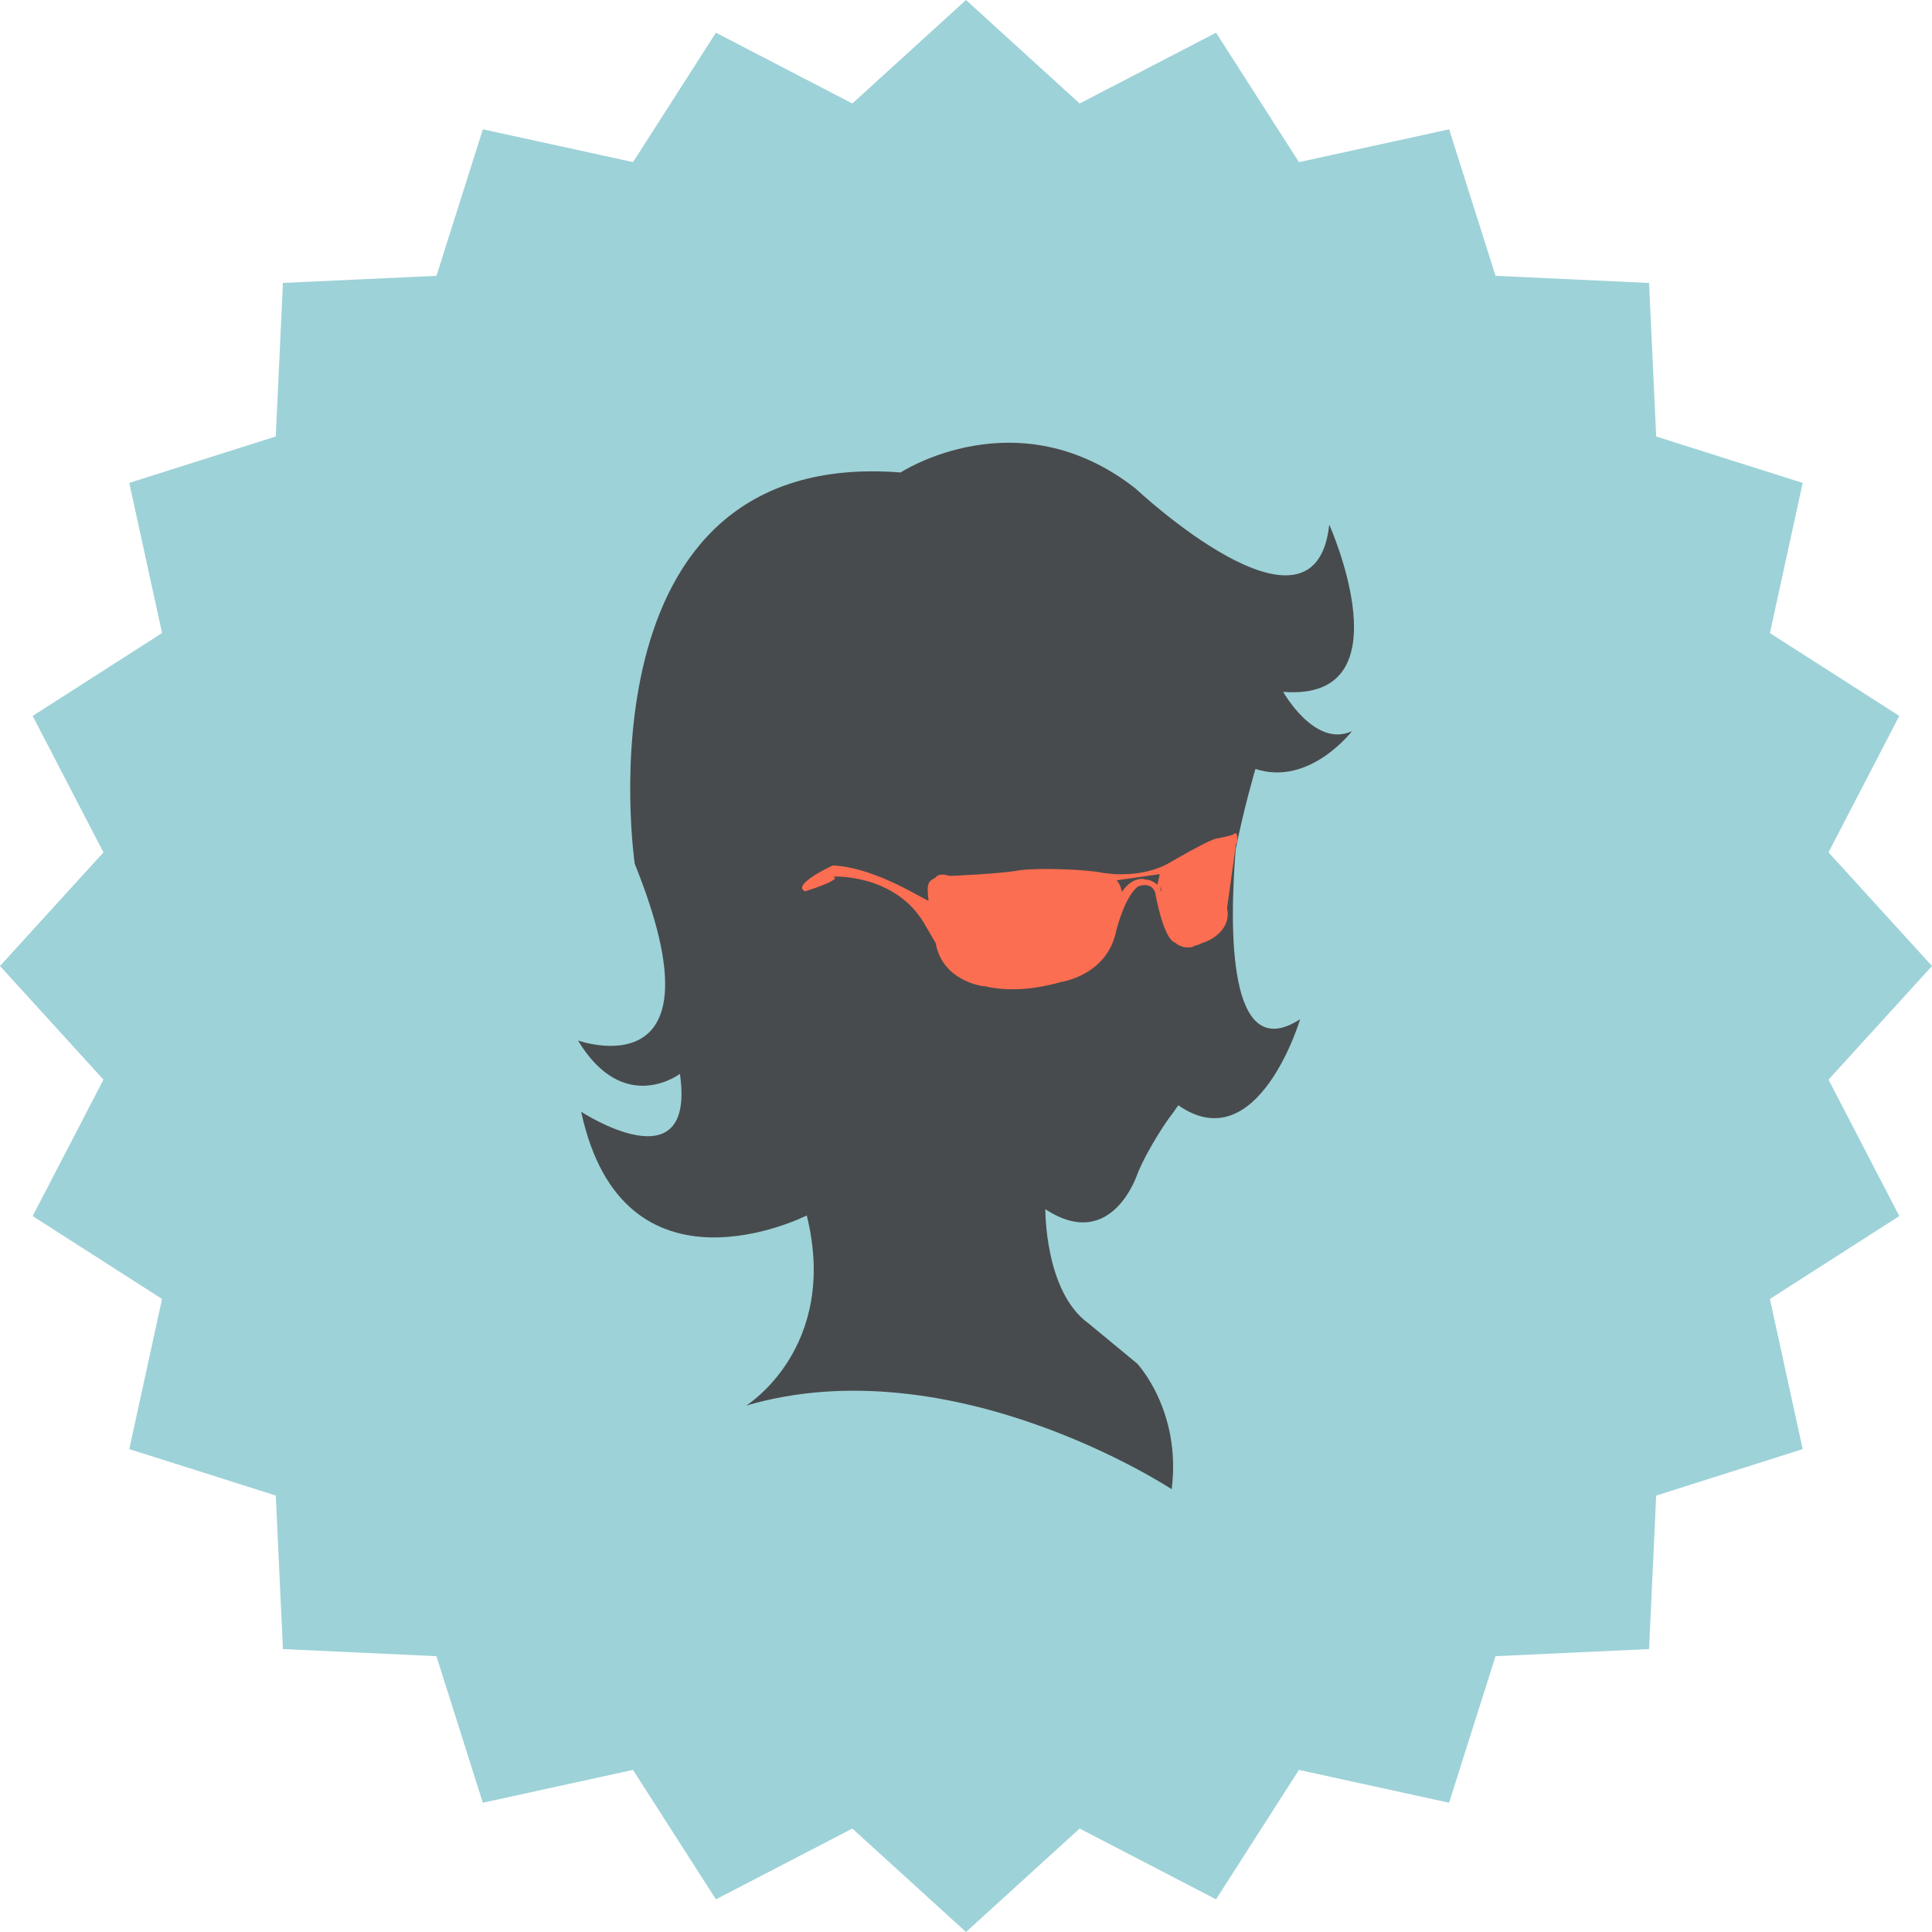
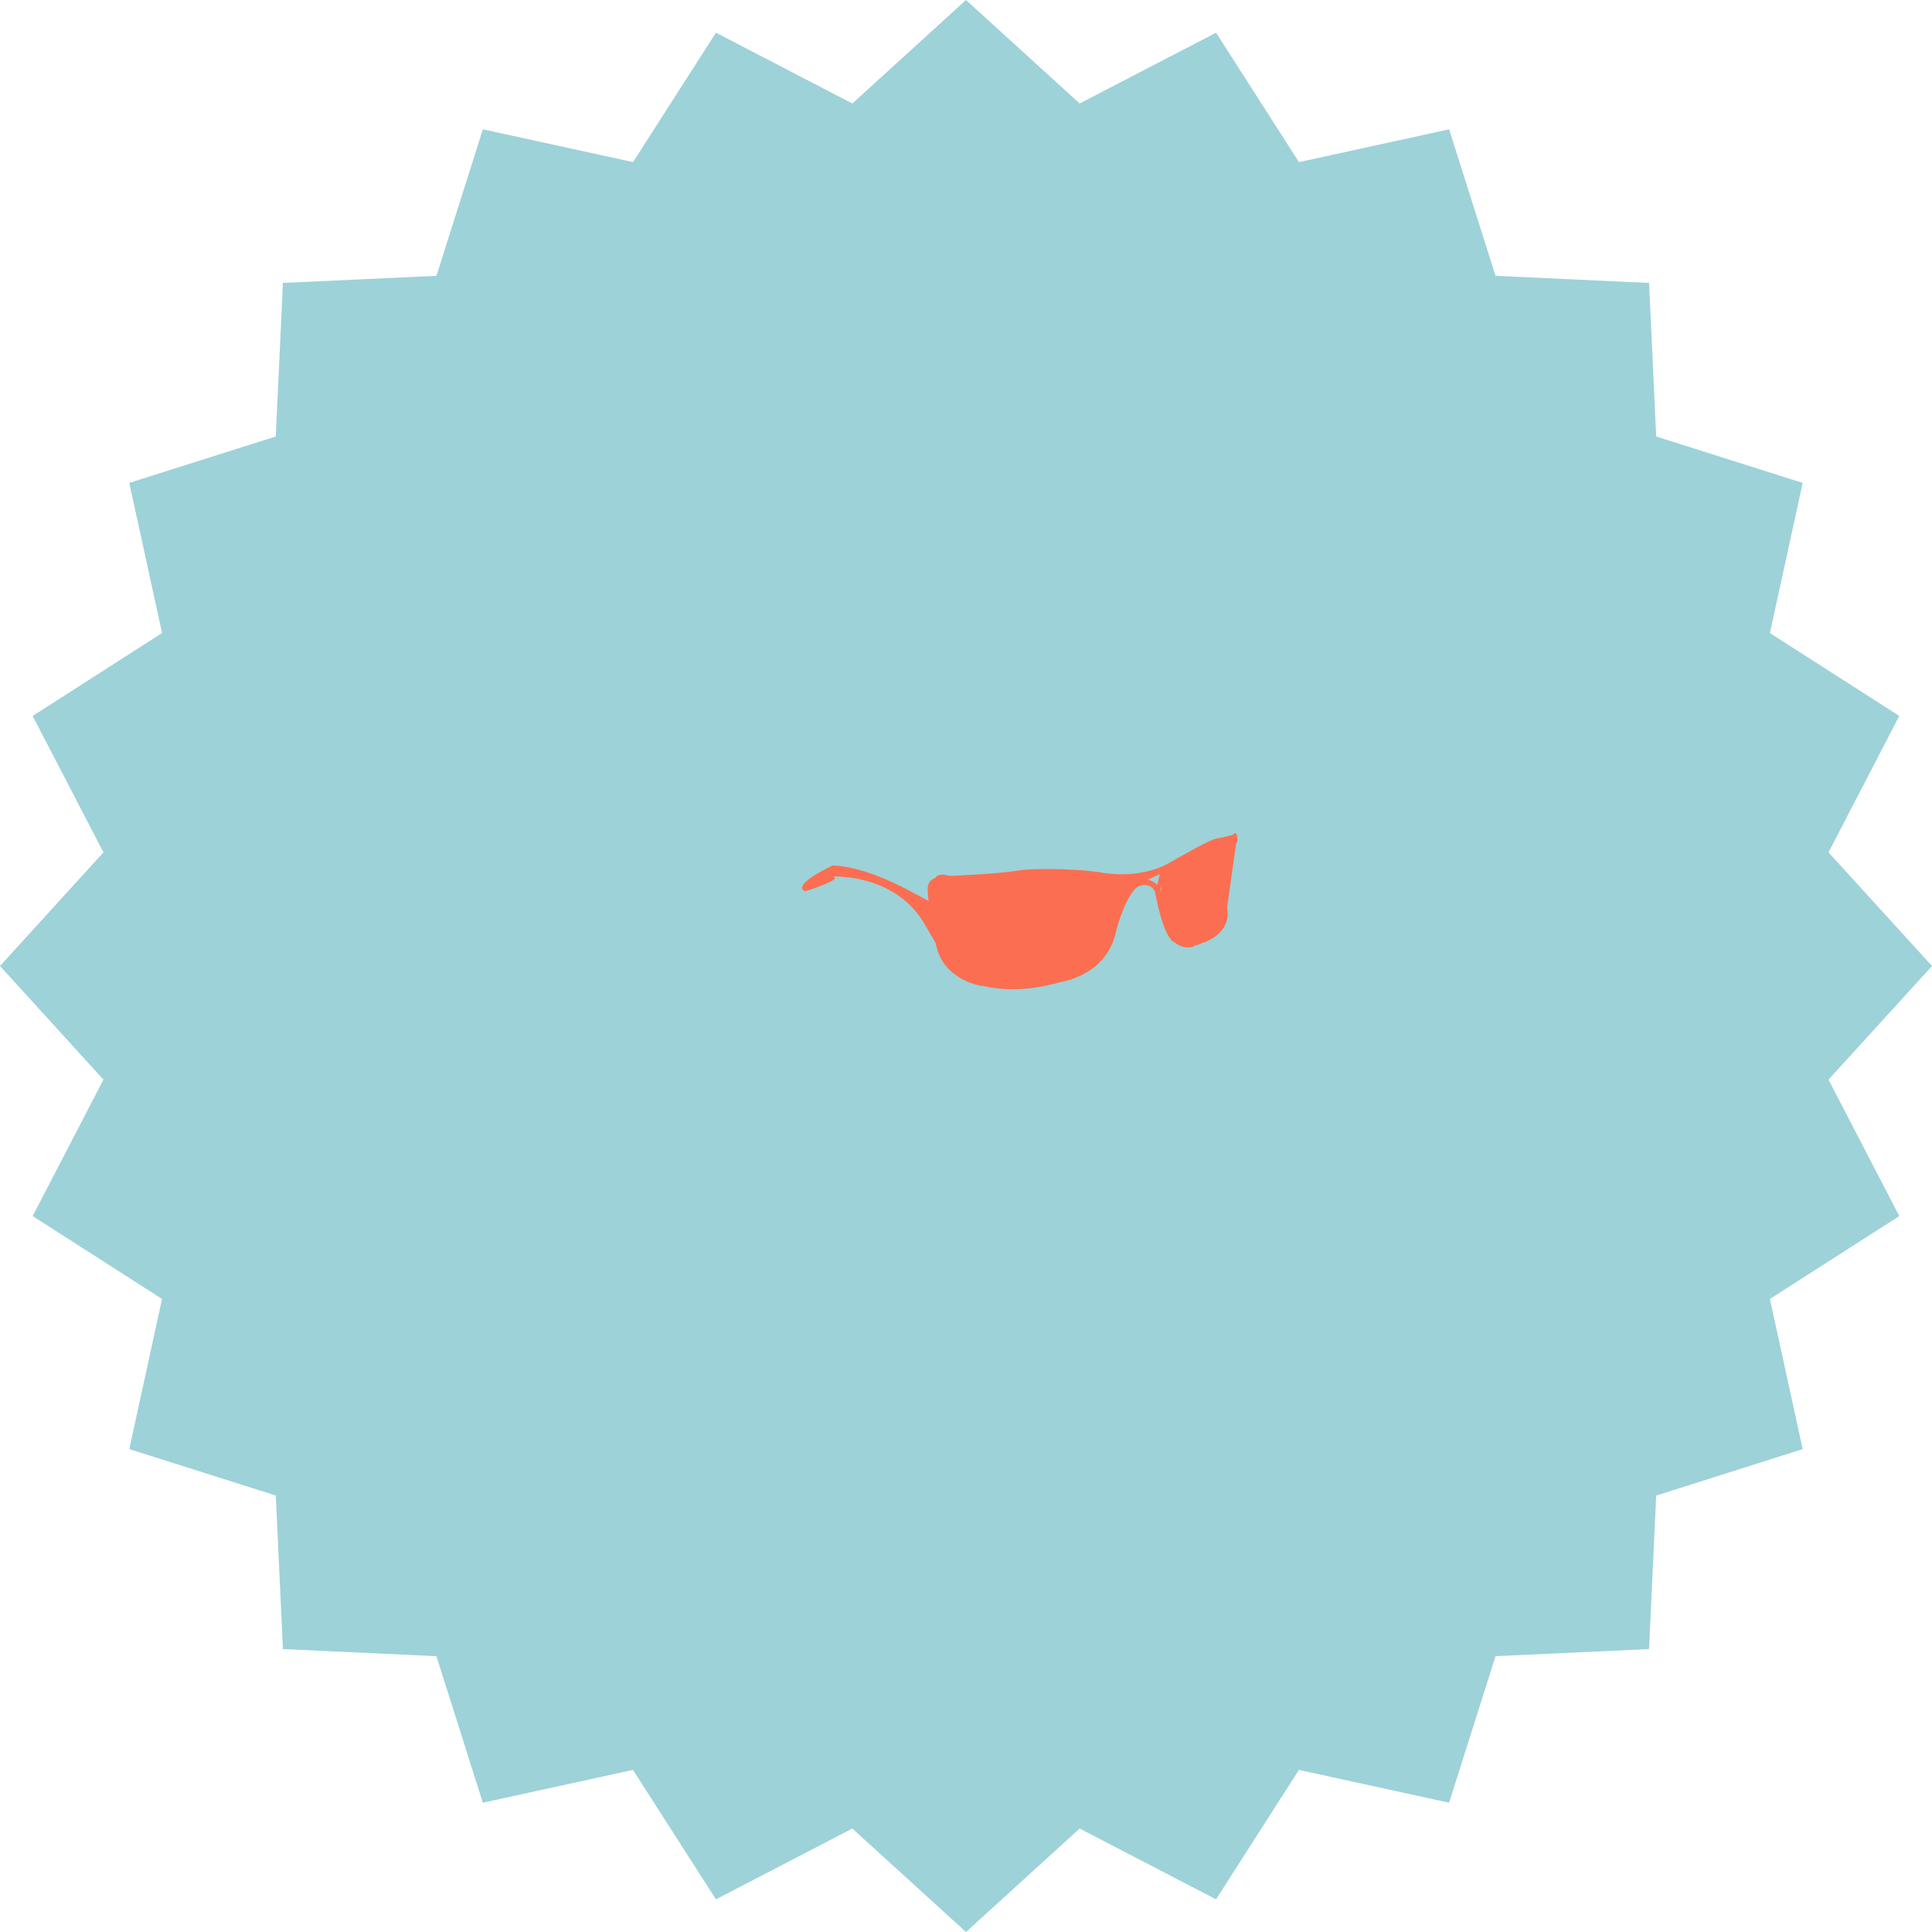
<svg xmlns="http://www.w3.org/2000/svg" style="enable-background:new 0 0 500 500;" version="1.1" viewBox="0 0 500 500" xml:space="preserve">
  <g id="female-silhouette-sunglasses">
    <g>
      <polygon points="500,250 473.216,279.409 491.536,314.718 458.049,336.172 466.532,375.03 428.619,387.055     426.778,426.778 387.044,428.619 375.02,466.543 336.161,458.049 314.707,491.547 279.409,473.226 250,500 220.581,473.226     185.282,491.547 163.818,458.049 124.959,466.543 112.945,428.619 73.222,426.778 71.371,387.044 33.458,375.021 41.941,336.172     8.453,314.718 26.774,279.409 0,250 26.774,220.591 8.453,185.282 41.941,163.829 33.458,124.97 71.371,112.956 73.222,73.222     112.956,71.381 124.97,33.468 163.829,41.952 185.282,8.463 220.581,26.784 250,0 279.409,26.784 314.718,8.463 336.172,41.962     375.03,33.468 387.044,71.381 426.778,73.232 428.619,112.966 466.532,124.98 458.049,163.839 491.536,185.282 473.216,220.591       " style="fill:#9DD2D8;" />
      <g id="_x31_3">
-         <path d="M175.964,277.908c0,0-14.519,11.037-26.388-8.631c0,0,38.742,13.845,14.692-45.726     c0,0-15.816-107.874,68.807-101.277c0,0,30.302-19.836,60.84,4.191c0,0,46.427,43.549,50.095,9.308     c0,0,20.533,45.863-11.918,43.279c0,0,8.18,14.644,17.792,10.172c0,0-10.915,14.349-24.974,9.786c0,0-3.001,10.086-5.116,20.849     c-1.638,20.401-2.086,56.076,16.683,43.91c0,0-10.925,36.662-31.545,22.272c-0.813,1.221-1.628,2.386-2.527,3.515     c0,0-5.204,7.324-8.026,14.211c0,0-6.587,20.508-23.845,9.171c0,0-0.198,21.372,11.149,29.536l12.608,10.411     c0,0,11.505,12.186,8.941,32.527c0,0-56.561-37.328-110.125-21.647c0,0,24.152-14.929,15.684-49.205     c0,0-47.437,24.073-58.383-26.84C150.408,287.72,180.163,307.17,175.964,277.908z" style="fill:#484B4D;" />
-         <path d="M238.912,238.521l3.242,5.539c0.054,0.326,0.094,0.494,0.094,0.494     c1.999,9.425,12.111,10.655,12.111,10.655l0.091-0.06c4.349,1.062,11.062,1.597,20.162-1.018     c0.718-0.117,11.378-1.898,14.033-12.288c0.641-2.895,2.803-10.061,5.829-12.411c0.387-0.173,3.377-1.317,4.476,1.48     c0,0,2.02,12.075,5.219,13.072c0,0,1.811,1.836,4.847,0.997l-0.33-0.117c0.834-0.137,1.73-0.427,2.645-0.905     c0.758-0.127,7.07-2.523,6.343-8.377l-0.097,0.117c0.02-0.336,0.035-0.691,0.035-1.063l2.325-16.571     c0,0.127-0.021,0.239-0.036,0.376c0,0,0.564-0.931,0.295-1.5c0.097-1.328-0.671-1.368-0.671-1.368     c0.392,0.59-4.654,1.429-4.654,1.429c-1.658,0.147-11.638,5.951-11.638,5.951c-6.012,3.749-13.453,3.408-15.554,3.205     l-2.268-0.25c-4.145-0.941-17.553-1.398-22.054-0.595c-4.526,0.829-17.606,1.388-17.606,1.388c-2.94-0.992-3.66,0.443-3.66,0.443     c-1.801,0.971-2.36,1.368-1.78,5.915c-0.468,0.361-13.341-8.58-24.798-9.079c0,0-10.885,5.025-7.141,6.694     c0,0,10.195-3.159,7.141-3.825C215.513,226.847,231.145,226.019,238.912,238.521z M300.303,230.245     c0.071-0.372,0.128-0.717,0.188-1.033c-0.005,0.494-0.005,1.068,0.016,1.689C300.44,230.642,300.359,230.433,300.303,230.245z      M300.141,226.227l-0.601,2.731c-1.251-1.042-2.481-1.48-3.713-1.271c0.214-0.092,0.417-0.163,0.61-0.147     c0,0-3.174-0.982-6.108,3.286c-0.158-0.941-0.544-2.177-1.358-3.001" style="fill:#FC6E51;" />
+         <path d="M238.912,238.521l3.242,5.539c0.054,0.326,0.094,0.494,0.094,0.494     c1.999,9.425,12.111,10.655,12.111,10.655l0.091-0.06c4.349,1.062,11.062,1.597,20.162-1.018     c0.718-0.117,11.378-1.898,14.033-12.288c0.641-2.895,2.803-10.061,5.829-12.411c0.387-0.173,3.377-1.317,4.476,1.48     c0,0,2.02,12.075,5.219,13.072c0,0,1.811,1.836,4.847,0.997l-0.33-0.117c0.834-0.137,1.73-0.427,2.645-0.905     c0.758-0.127,7.07-2.523,6.343-8.377l-0.097,0.117c0.02-0.336,0.035-0.691,0.035-1.063l2.325-16.571     c0,0.127-0.021,0.239-0.036,0.376c0,0,0.564-0.931,0.295-1.5c0.097-1.328-0.671-1.368-0.671-1.368     c0.392,0.59-4.654,1.429-4.654,1.429c-1.658,0.147-11.638,5.951-11.638,5.951c-6.012,3.749-13.453,3.408-15.554,3.205     l-2.268-0.25c-4.145-0.941-17.553-1.398-22.054-0.595c-4.526,0.829-17.606,1.388-17.606,1.388c-2.94-0.992-3.66,0.443-3.66,0.443     c-1.801,0.971-2.36,1.368-1.78,5.915c-0.468,0.361-13.341-8.58-24.798-9.079c0,0-10.885,5.025-7.141,6.694     c0,0,10.195-3.159,7.141-3.825C215.513,226.847,231.145,226.019,238.912,238.521z M300.303,230.245     c0.071-0.372,0.128-0.717,0.188-1.033c-0.005,0.494-0.005,1.068,0.016,1.689C300.44,230.642,300.359,230.433,300.303,230.245z      M300.141,226.227l-0.601,2.731c-1.251-1.042-2.481-1.48-3.713-1.271c0.214-0.092,0.417-0.163,0.61-0.147     c0,0-3.174-0.982-6.108,3.286" style="fill:#FC6E51;" />
      </g>
    </g>
  </g>
  <g id="Layer_1" />
</svg>